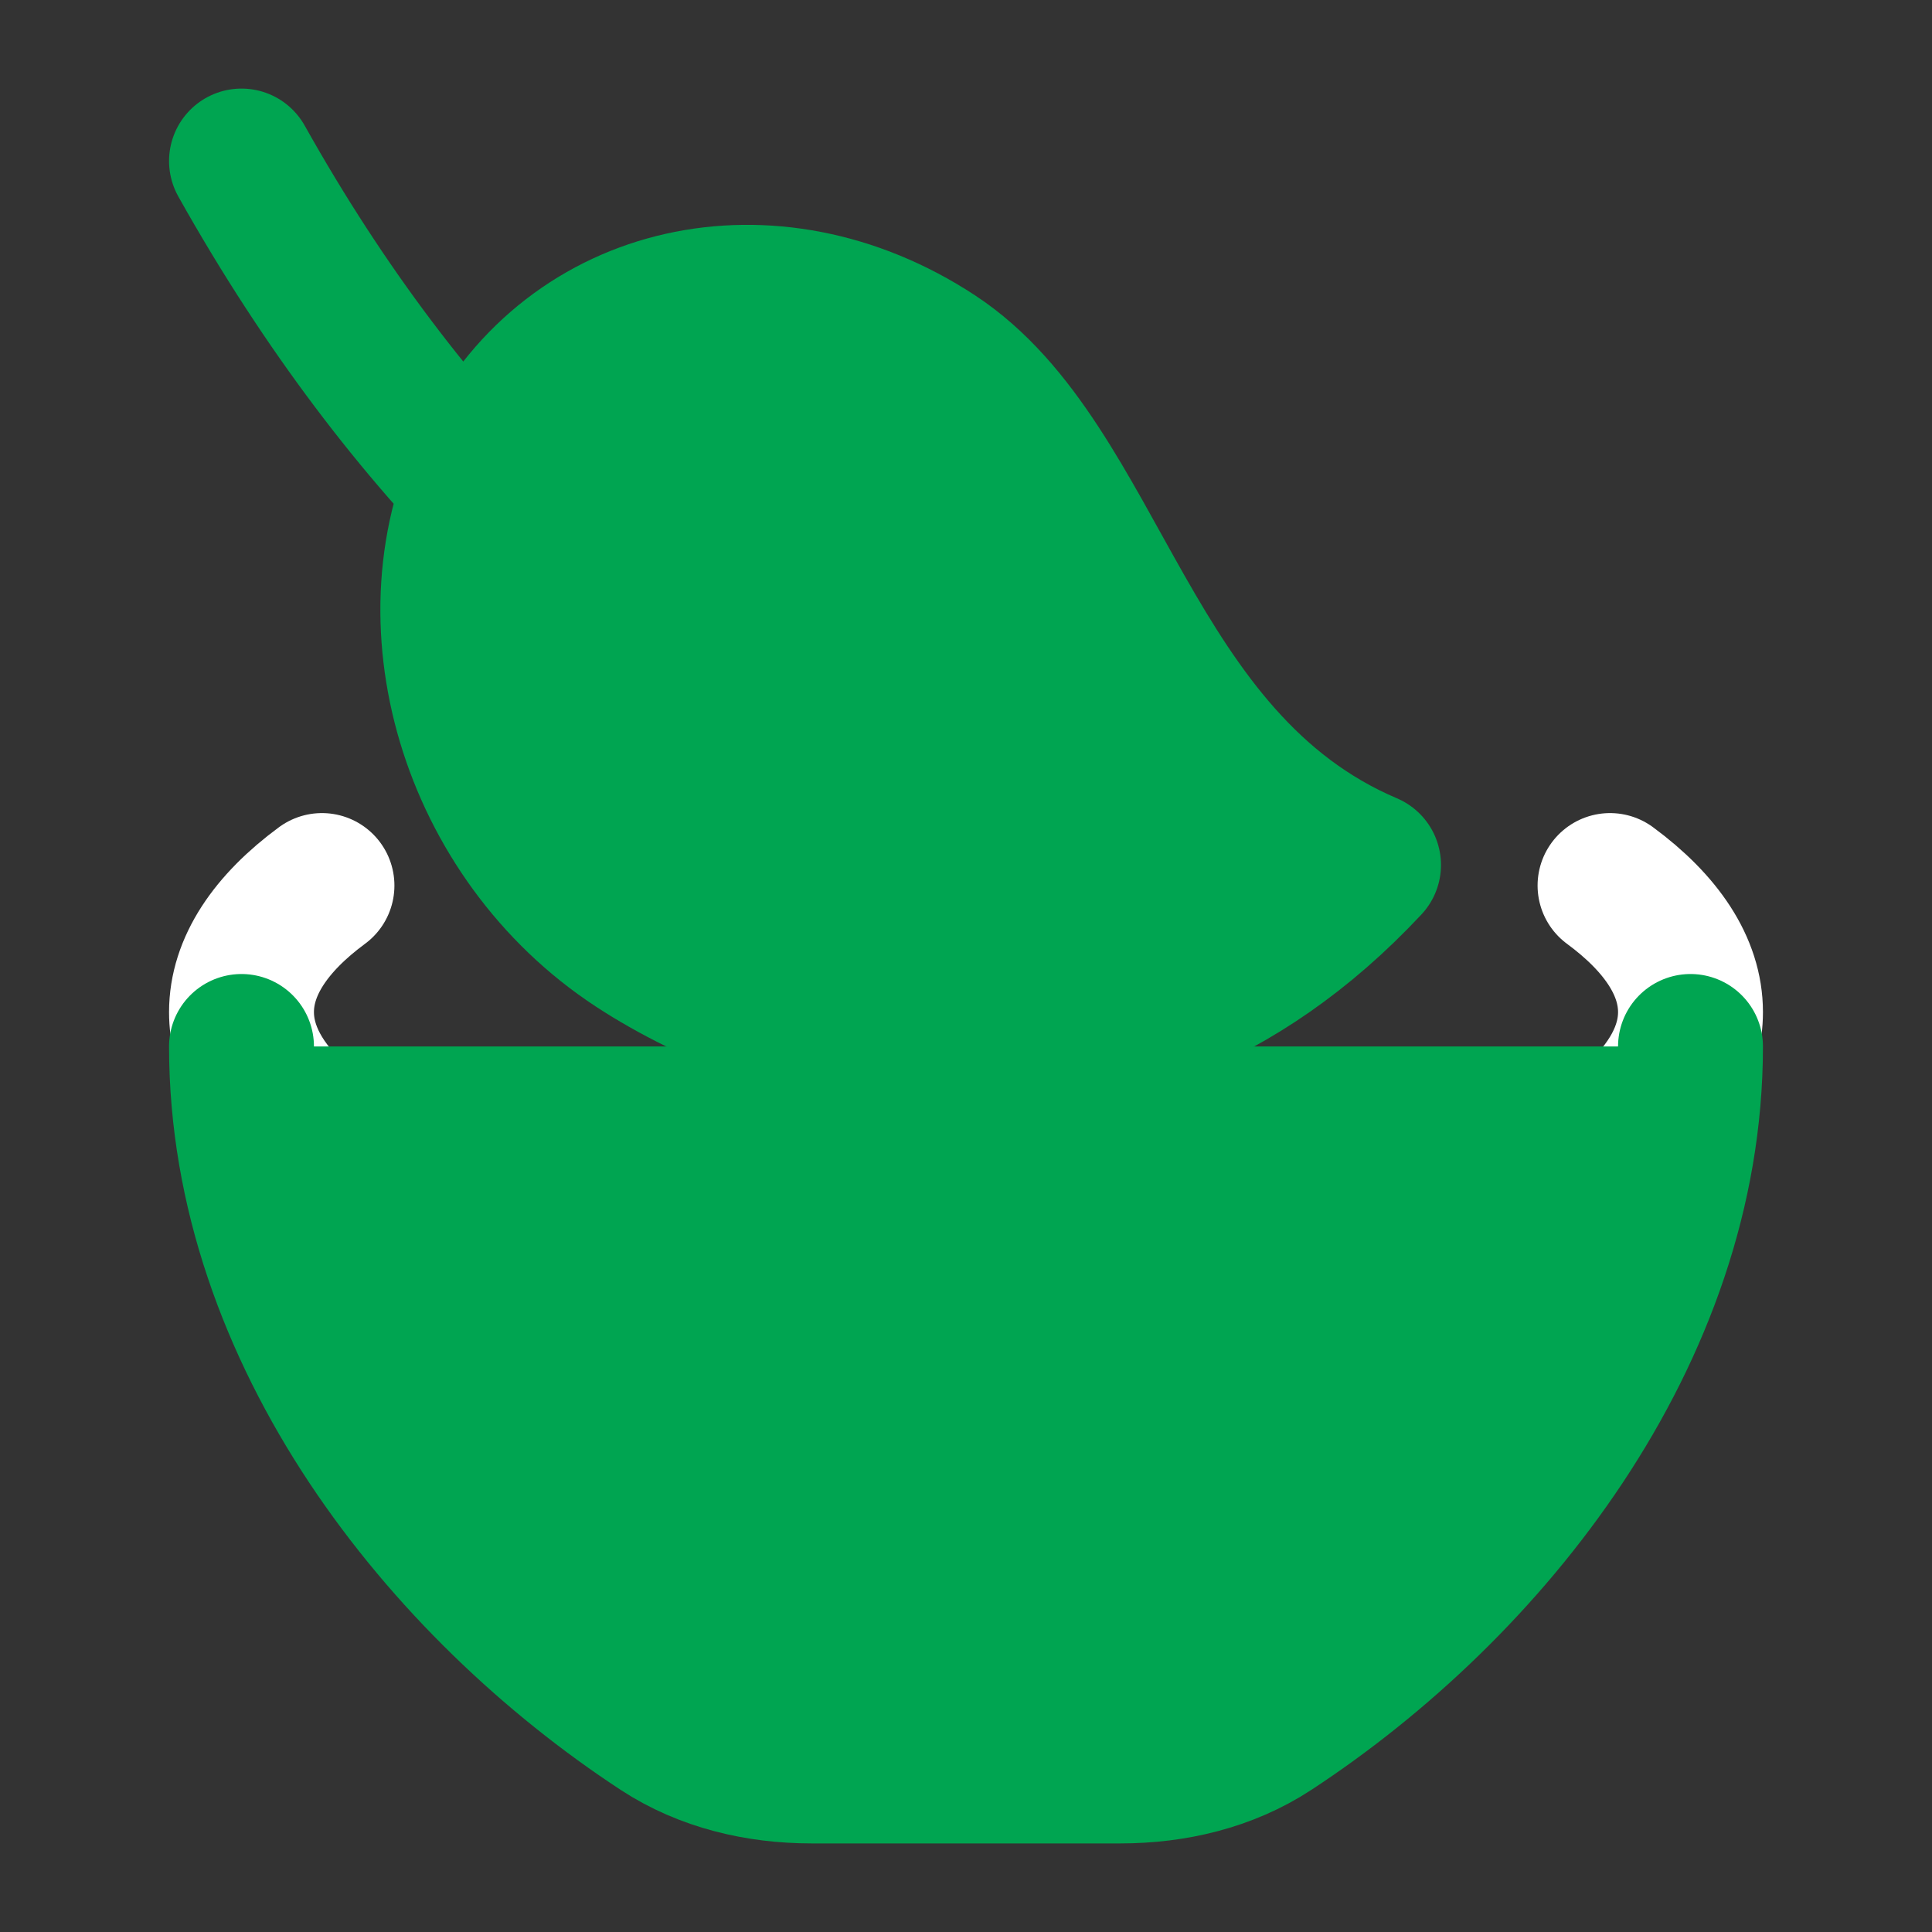
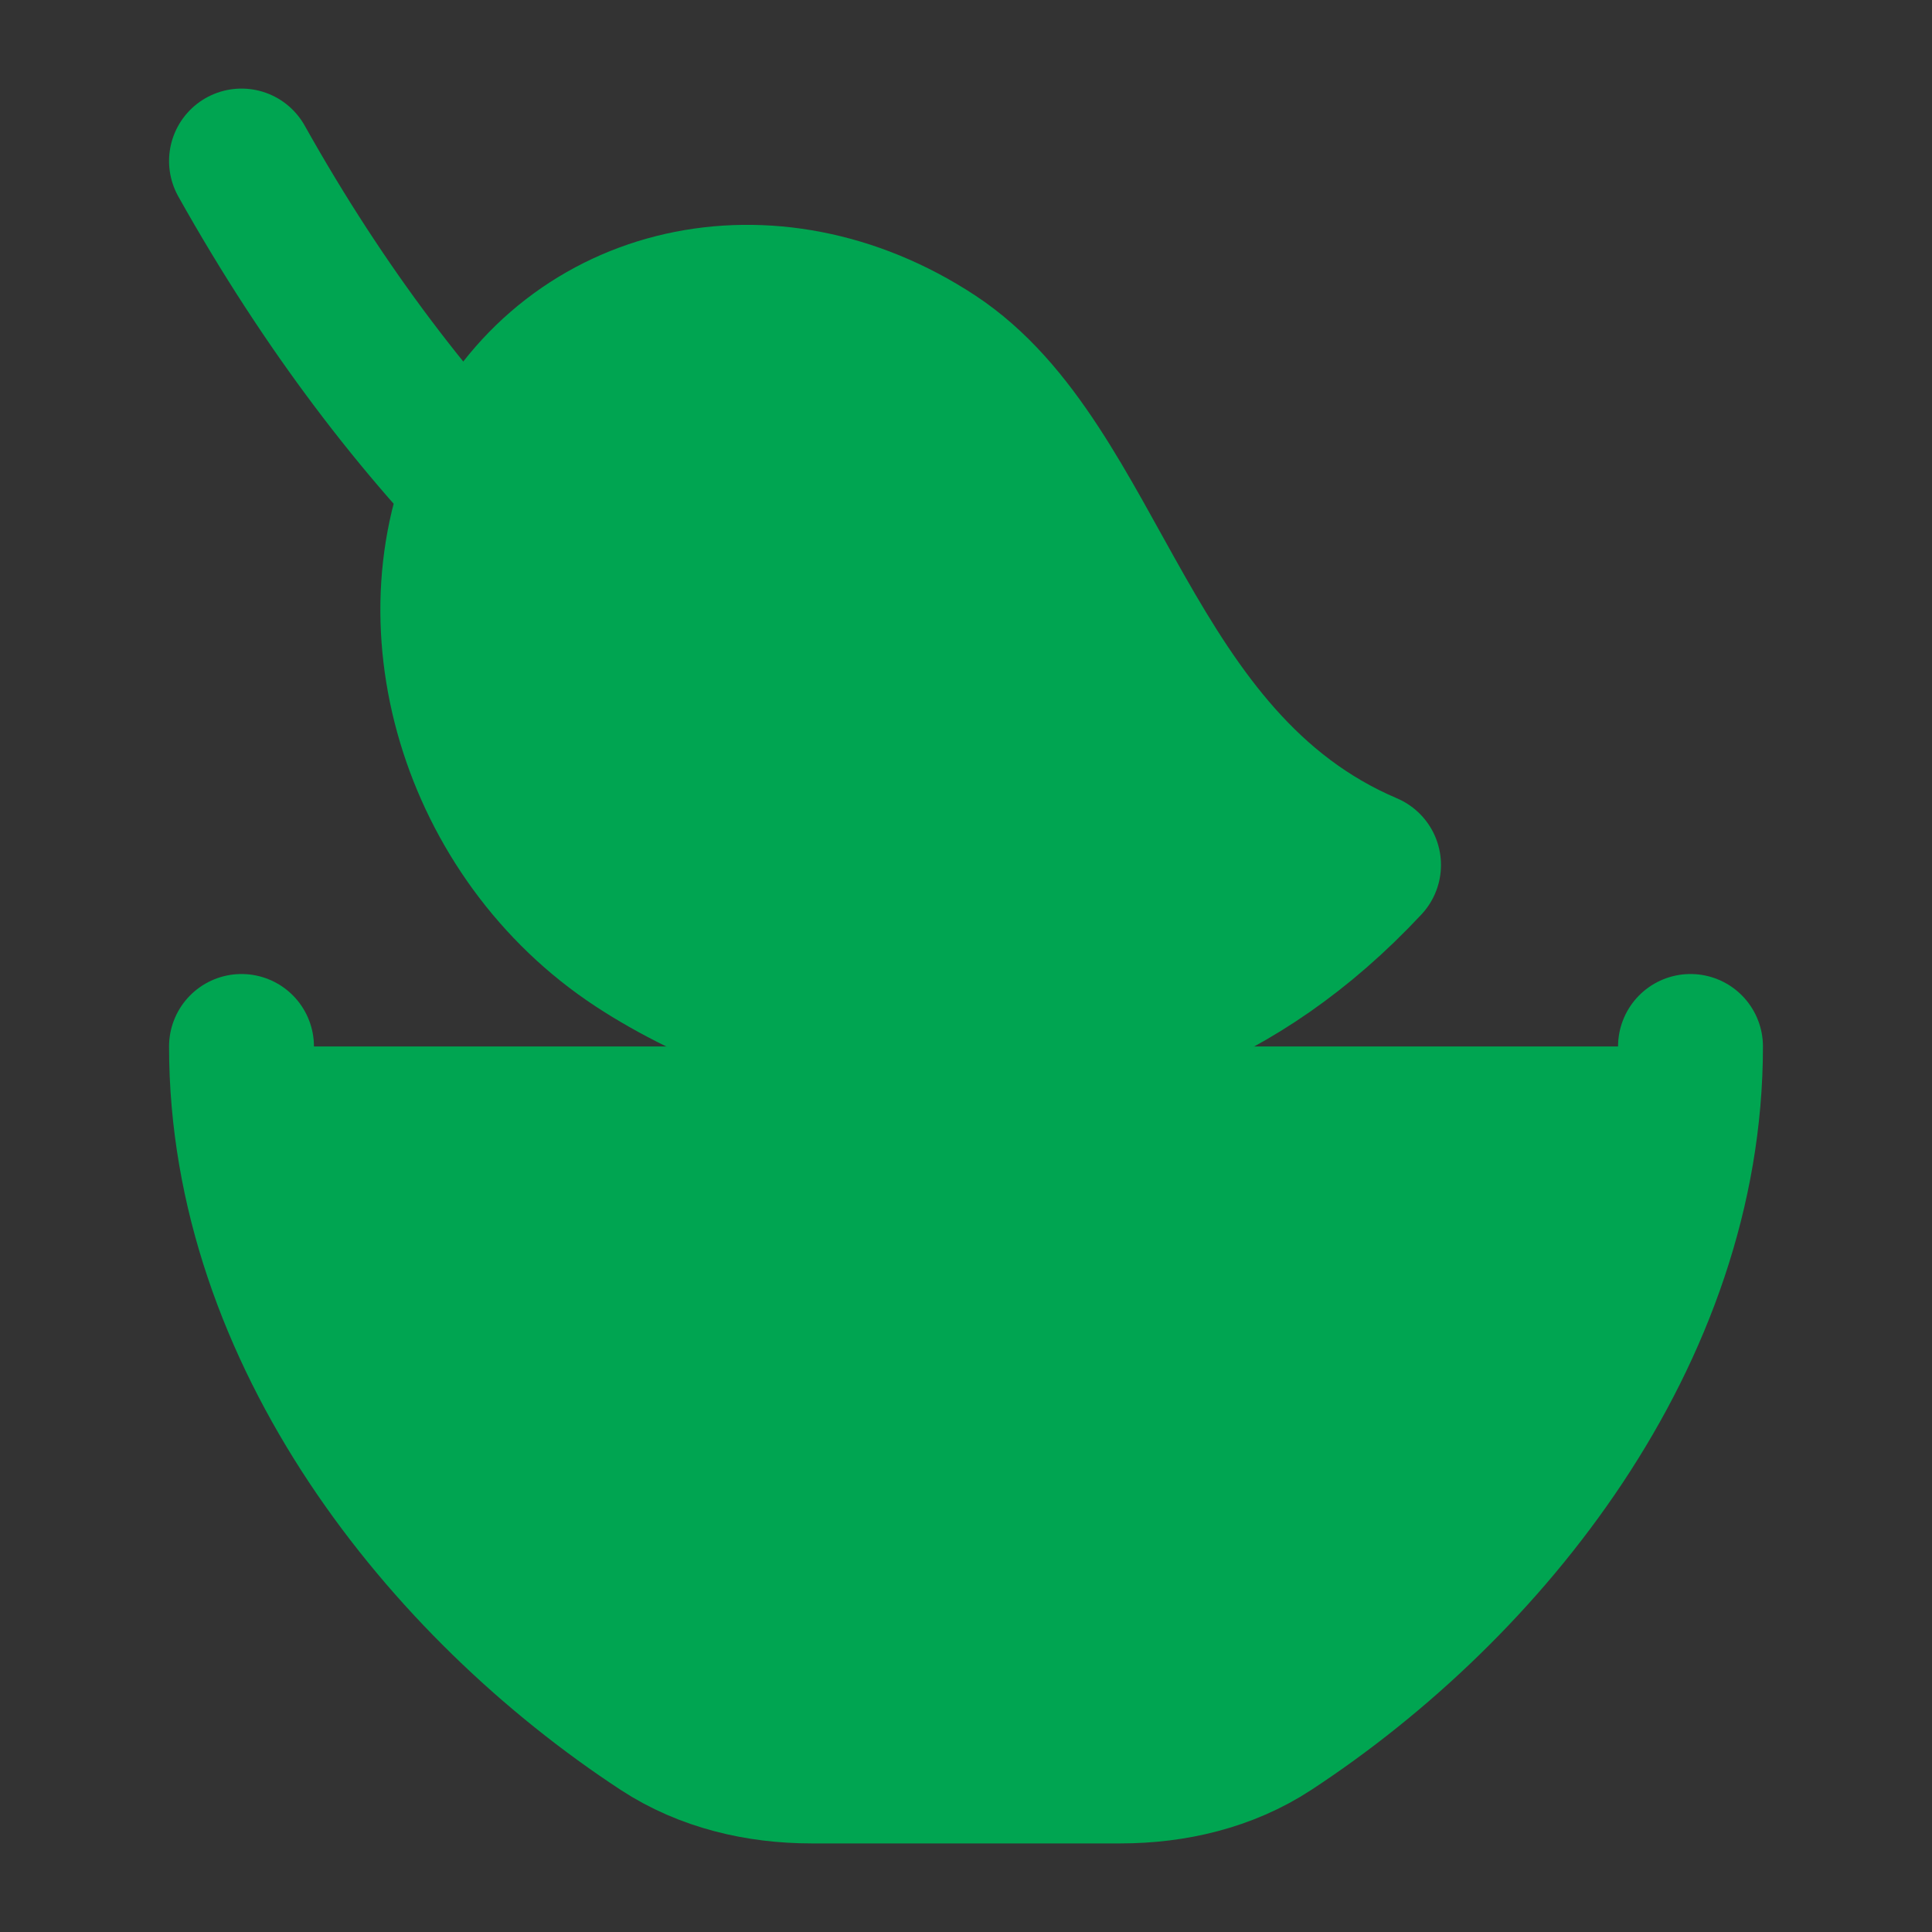
<svg xmlns="http://www.w3.org/2000/svg" width="20" height="20" viewBox="0 0 20 20" fill="none">
  <rect x="0" y="0" width="20" height="20" fill="#333333" stroke="none" />
  <g id="Frame">
    <g id="Vector">
      <path d="M8.333 7.713C6.339 6.632 4.234 4.762 2.5 1.667L8.333 7.713ZM9.68 3.683C7.984 2.57 5.915 3.035 5.058 4.721C4.201 6.408 4.881 8.678 6.577 9.791C8.112 10.798 11.473 11.84 14.167 8.954C11.642 7.879 11.375 4.796 9.68 3.683Z" fill="#00A551" />
      <path d="M8.333 7.713C6.339 6.632 4.234 4.762 2.5 1.667M9.68 3.683C7.984 2.57 5.915 3.035 5.058 4.721C4.201 6.408 4.881 8.678 6.577 9.791C8.112 10.798 11.473 11.84 14.167 8.954C11.642 7.879 11.375 4.796 9.68 3.683Z" stroke="#00A551" stroke-width="1.5" stroke-linecap="round" stroke-linejoin="round" />
    </g>
-     <path id="Vector_2" d="M3.333 9.167C2.801 9.559 2.5 10.005 2.5 10.477C2.5 12.054 5.858 13.333 10 13.333C14.142 13.333 17.5 12.054 17.5 10.477C17.5 10.005 17.199 9.559 16.667 9.167" stroke="white" stroke-width="1.5" stroke-linecap="round" />
    <g id="Vector_3">
      <path d="M17.5 10.833C17.5 13.814 15.411 16.429 13.163 17.902C12.7 18.205 12.15 18.333 11.598 18.333H8.402C7.85 18.333 7.3 18.205 6.837 17.902C4.589 16.429 2.5 13.814 2.5 10.833" fill="#00A551" />
      <path d="M17.5 10.833C17.5 13.814 15.411 16.429 13.163 17.902C12.7 18.205 12.15 18.333 11.598 18.333H8.402C7.85 18.333 7.3 18.205 6.837 17.902C4.589 16.429 2.5 13.814 2.5 10.833" stroke="#00A551" stroke-width="1.5" stroke-linecap="round" />
    </g>
  </g>
</svg>